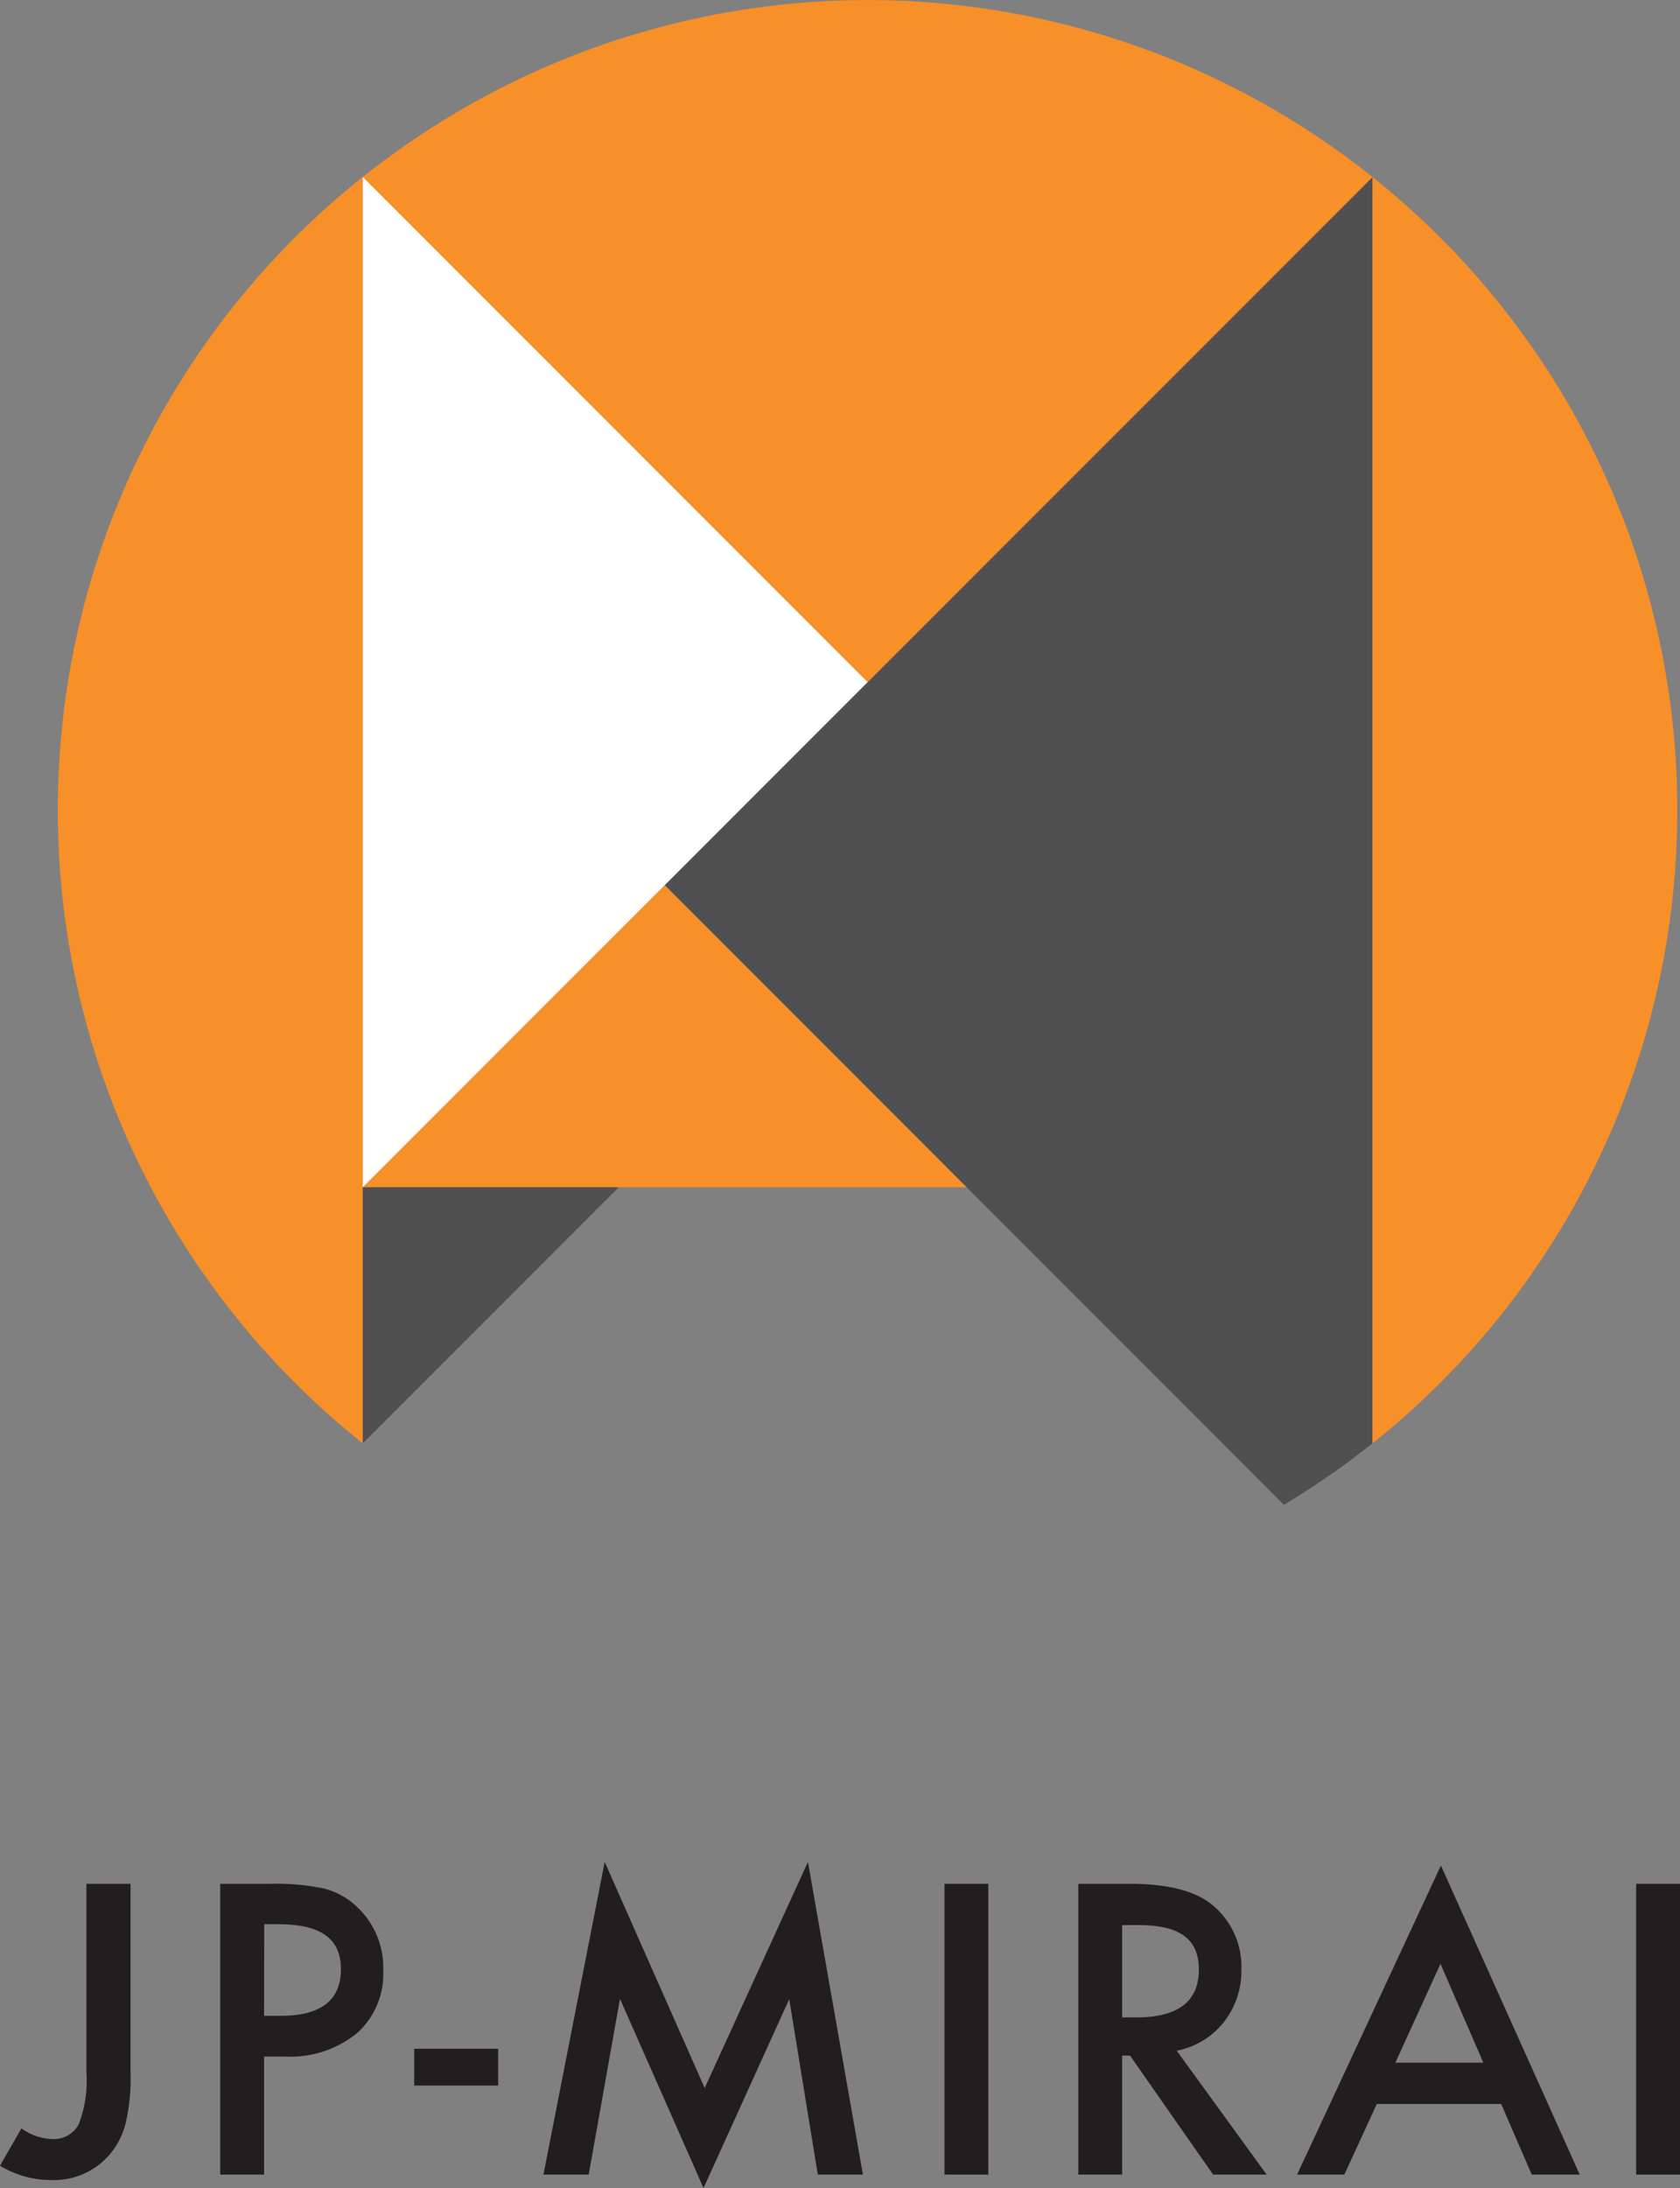
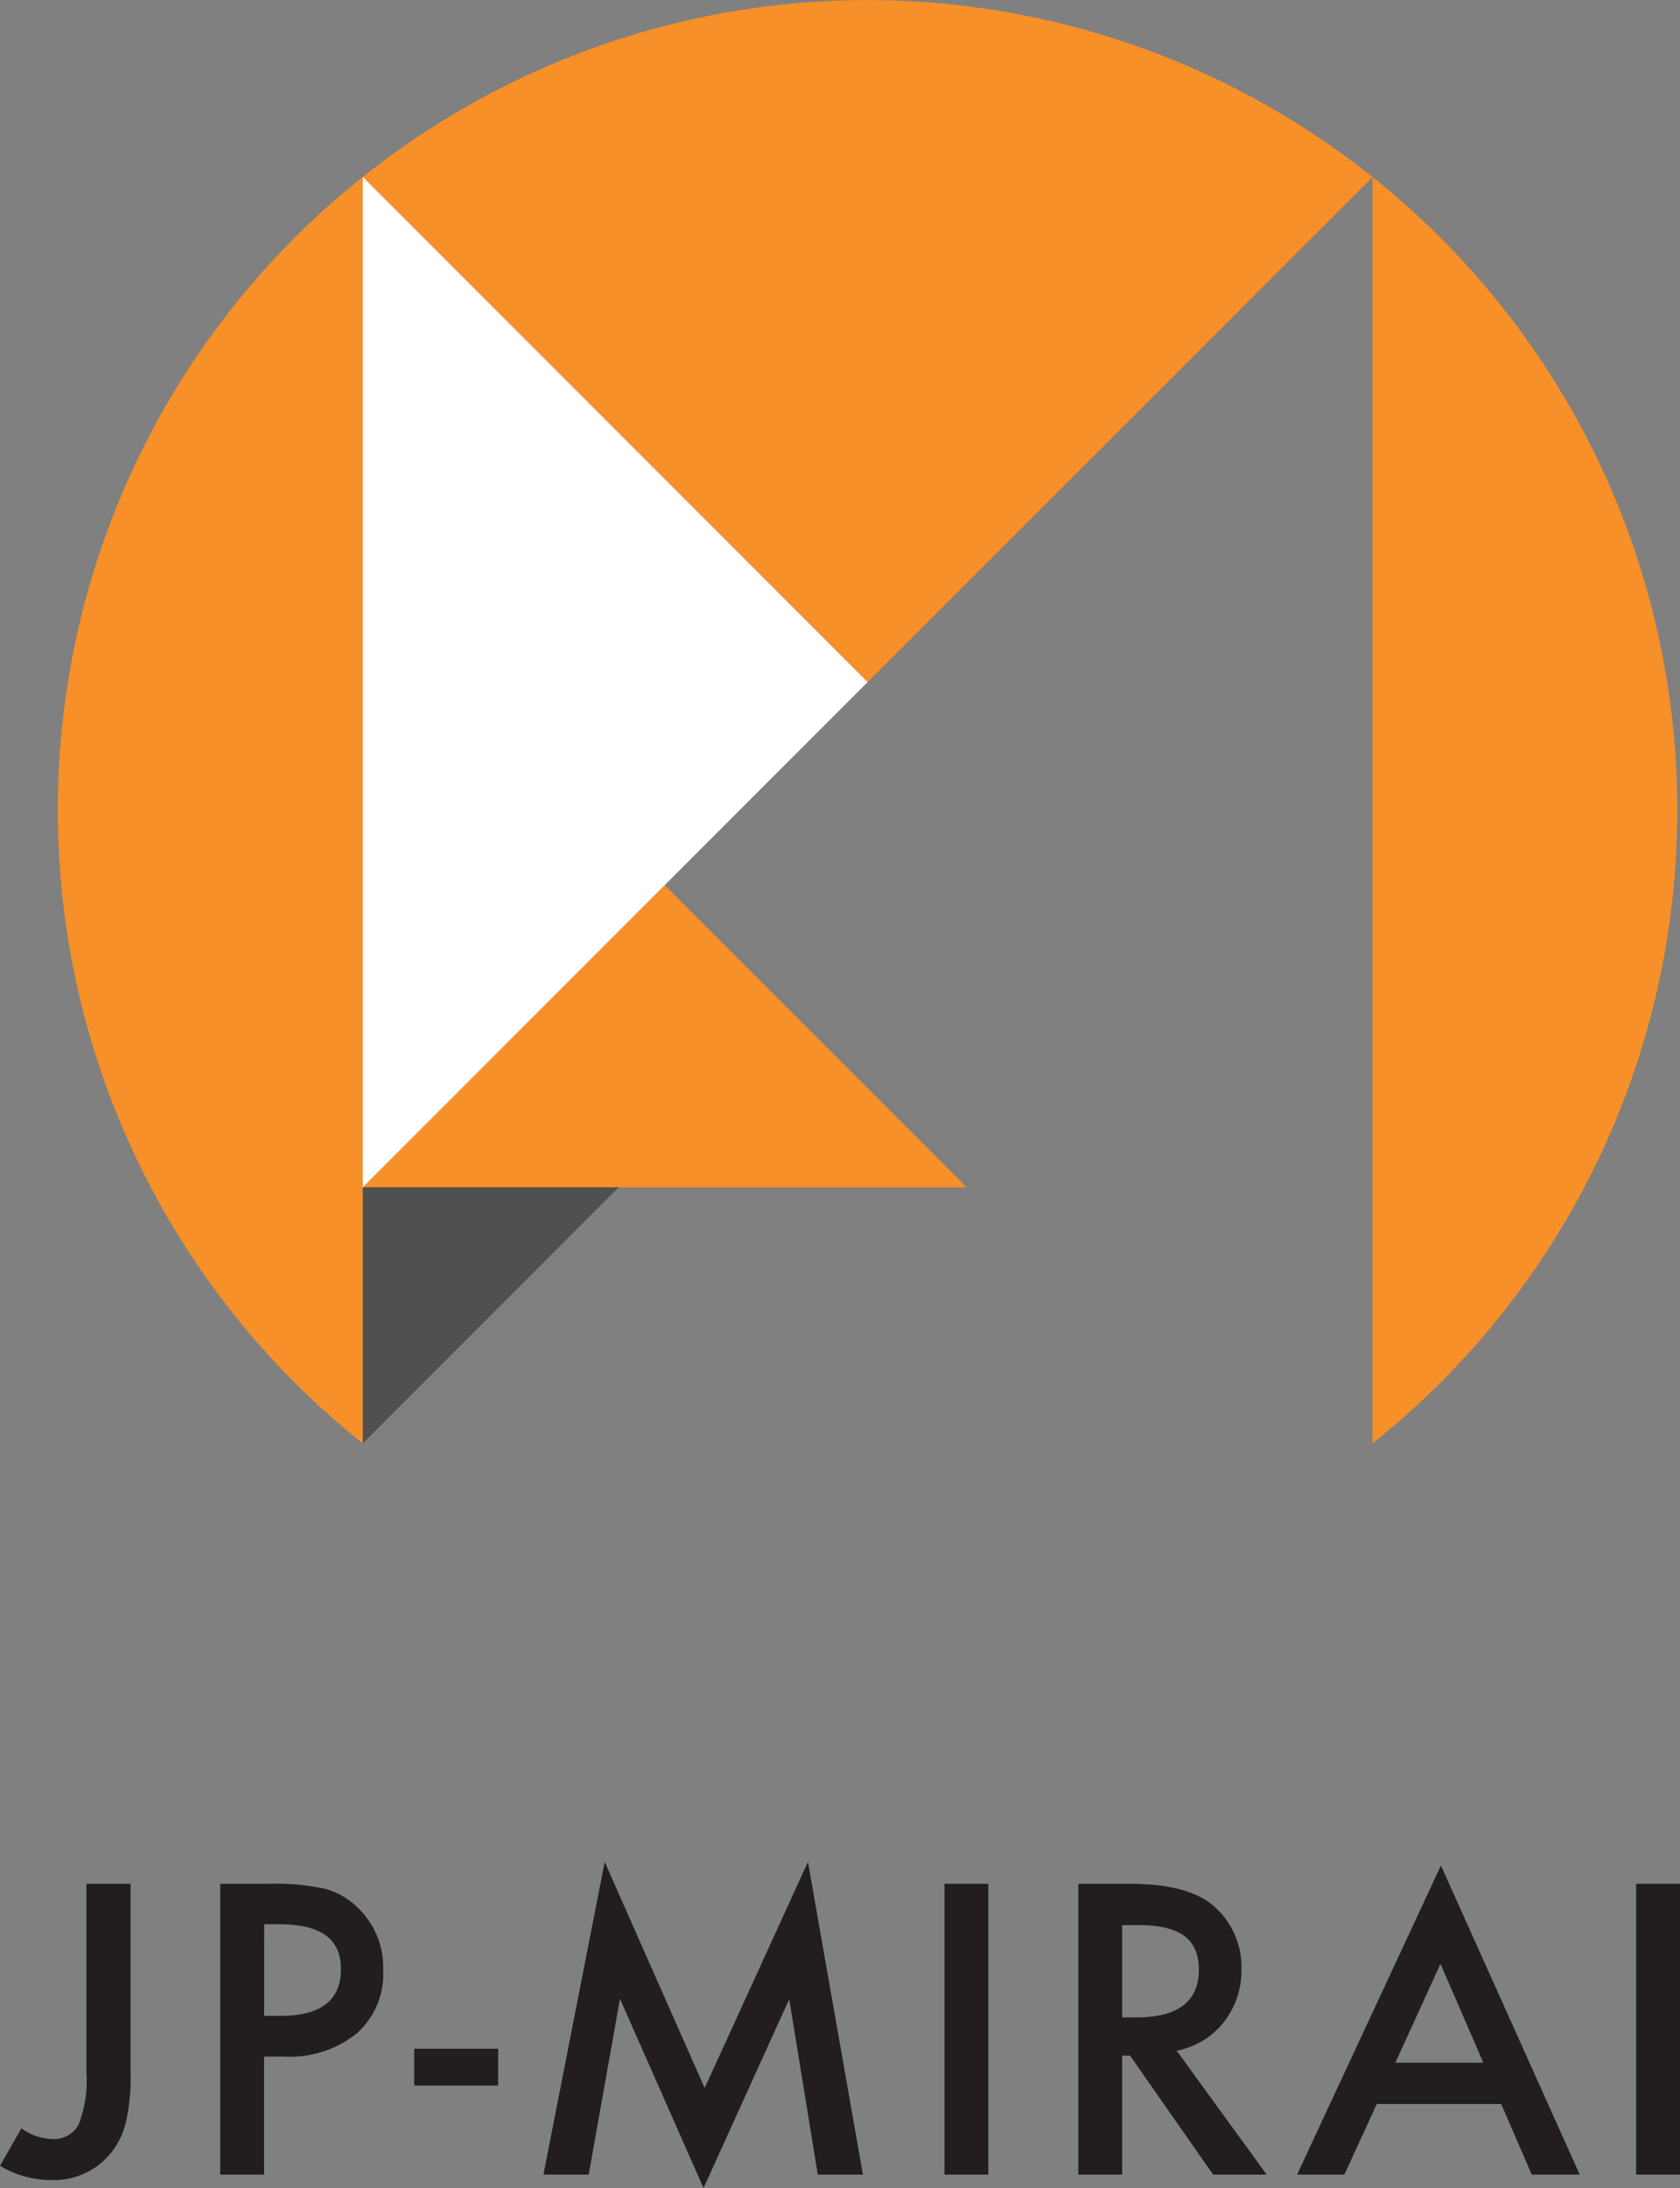
<svg xmlns="http://www.w3.org/2000/svg" viewBox="0 0 117.63 153.11">
  <rect x="0" y="0" width="117.63" height="153.11" fill="#808080" stroke="none" />
  <defs>
    <style>.cls-1{fill:#221e1f;}.cls-2{fill:#f79028;}.cls-3{fill:#505050;}.cls-4{fill:#fff;}</style>
  </defs>
  <g id="レイヤー_2" data-name="レイヤー 2">
    <g id="Layer_1" data-name="Layer 1">
      <path class="cls-1" d="M9.14,131.82V145a13.86,13.86,0,0,1-.33,3.52,5.4,5.4,0,0,1-1.12,2.23,5.13,5.13,0,0,1-4.09,1.8,6.89,6.89,0,0,1-3.6-1l1.5-2.62a3.84,3.84,0,0,0,2.1.75,2,2,0,0,0,1.9-1A8.46,8.46,0,0,0,6.05,145V131.82Z" />
      <path class="cls-1" d="M18.49,143.91v8.26H15.42V131.82H18.9a16.13,16.13,0,0,1,3.86.35,5.21,5.21,0,0,1,2.32,1.35,5.77,5.77,0,0,1,1.75,4.32A5.56,5.56,0,0,1,25,142.27a7.41,7.41,0,0,1-5.05,1.64Zm0-2.85h1.15c2.82,0,4.23-1.08,4.23-3.26s-1.46-3.15-4.37-3.15h-1Z" />
      <path class="cls-1" d="M29,143.36h5.88v2.58H29Z" />
      <path class="cls-1" d="M38.05,152.17l4.29-21.88,7,15.82,7.23-15.82,3.85,21.88H57.26l-2-12.28-6,13.22-5.85-13.24-2.19,12.3Z" />
      <path class="cls-1" d="M69.2,131.82v20.35H66.13V131.82Z" />
      <path class="cls-1" d="M82.39,143.5l6.3,8.67H84.94l-5.82-8.33h-.55v8.33H75.5V131.82h3.59c2.69,0,4.64.5,5.83,1.51a5.59,5.59,0,0,1,2,4.46,5.78,5.78,0,0,1-1.24,3.72A5.53,5.53,0,0,1,82.39,143.5Zm-3.82-2.33h1c2.91,0,4.37-1.12,4.37-3.34s-1.42-3.12-4.25-3.12H78.57Z" />
      <path class="cls-1" d="M105.11,147.23H96.4l-2.27,4.94H90.82l10.07-21.63,9.72,21.63h-3.36Zm-1.25-2.89-3-6.92-3.16,6.92Z" />
      <path class="cls-1" d="M117.63,131.82v20.35h-3.07V131.82Z" />
      <path class="cls-2" d="M4.05,56.69A56.57,56.57,0,0,0,25.4,101V12.38A56.57,56.57,0,0,0,4.05,56.69Z" />
-       <path class="cls-3" d="M96.1,12.39,46.54,61.94,89.9,105.3a57.54,57.54,0,0,0,6.2-4.3Z" />
      <path class="cls-2" d="M117.44,56.69A56.58,56.58,0,0,0,96.1,12.39V101A56.59,56.59,0,0,0,117.44,56.69Z" />
      <path class="cls-2" d="M96.1,12.39a56.64,56.64,0,0,0-70.7,0L60.75,47.73Z" />
      <polygon class="cls-2" points="25.4 83.08 67.68 83.08 46.54 61.94 25.4 83.08" />
      <polygon class="cls-3" points="43.32 83.08 25.4 83.08 25.4 101 43.32 83.08" />
      <polygon class="cls-4" points="25.4 12.38 25.4 83.08 60.75 47.73 25.4 12.38" />
    </g>
  </g>
</svg>